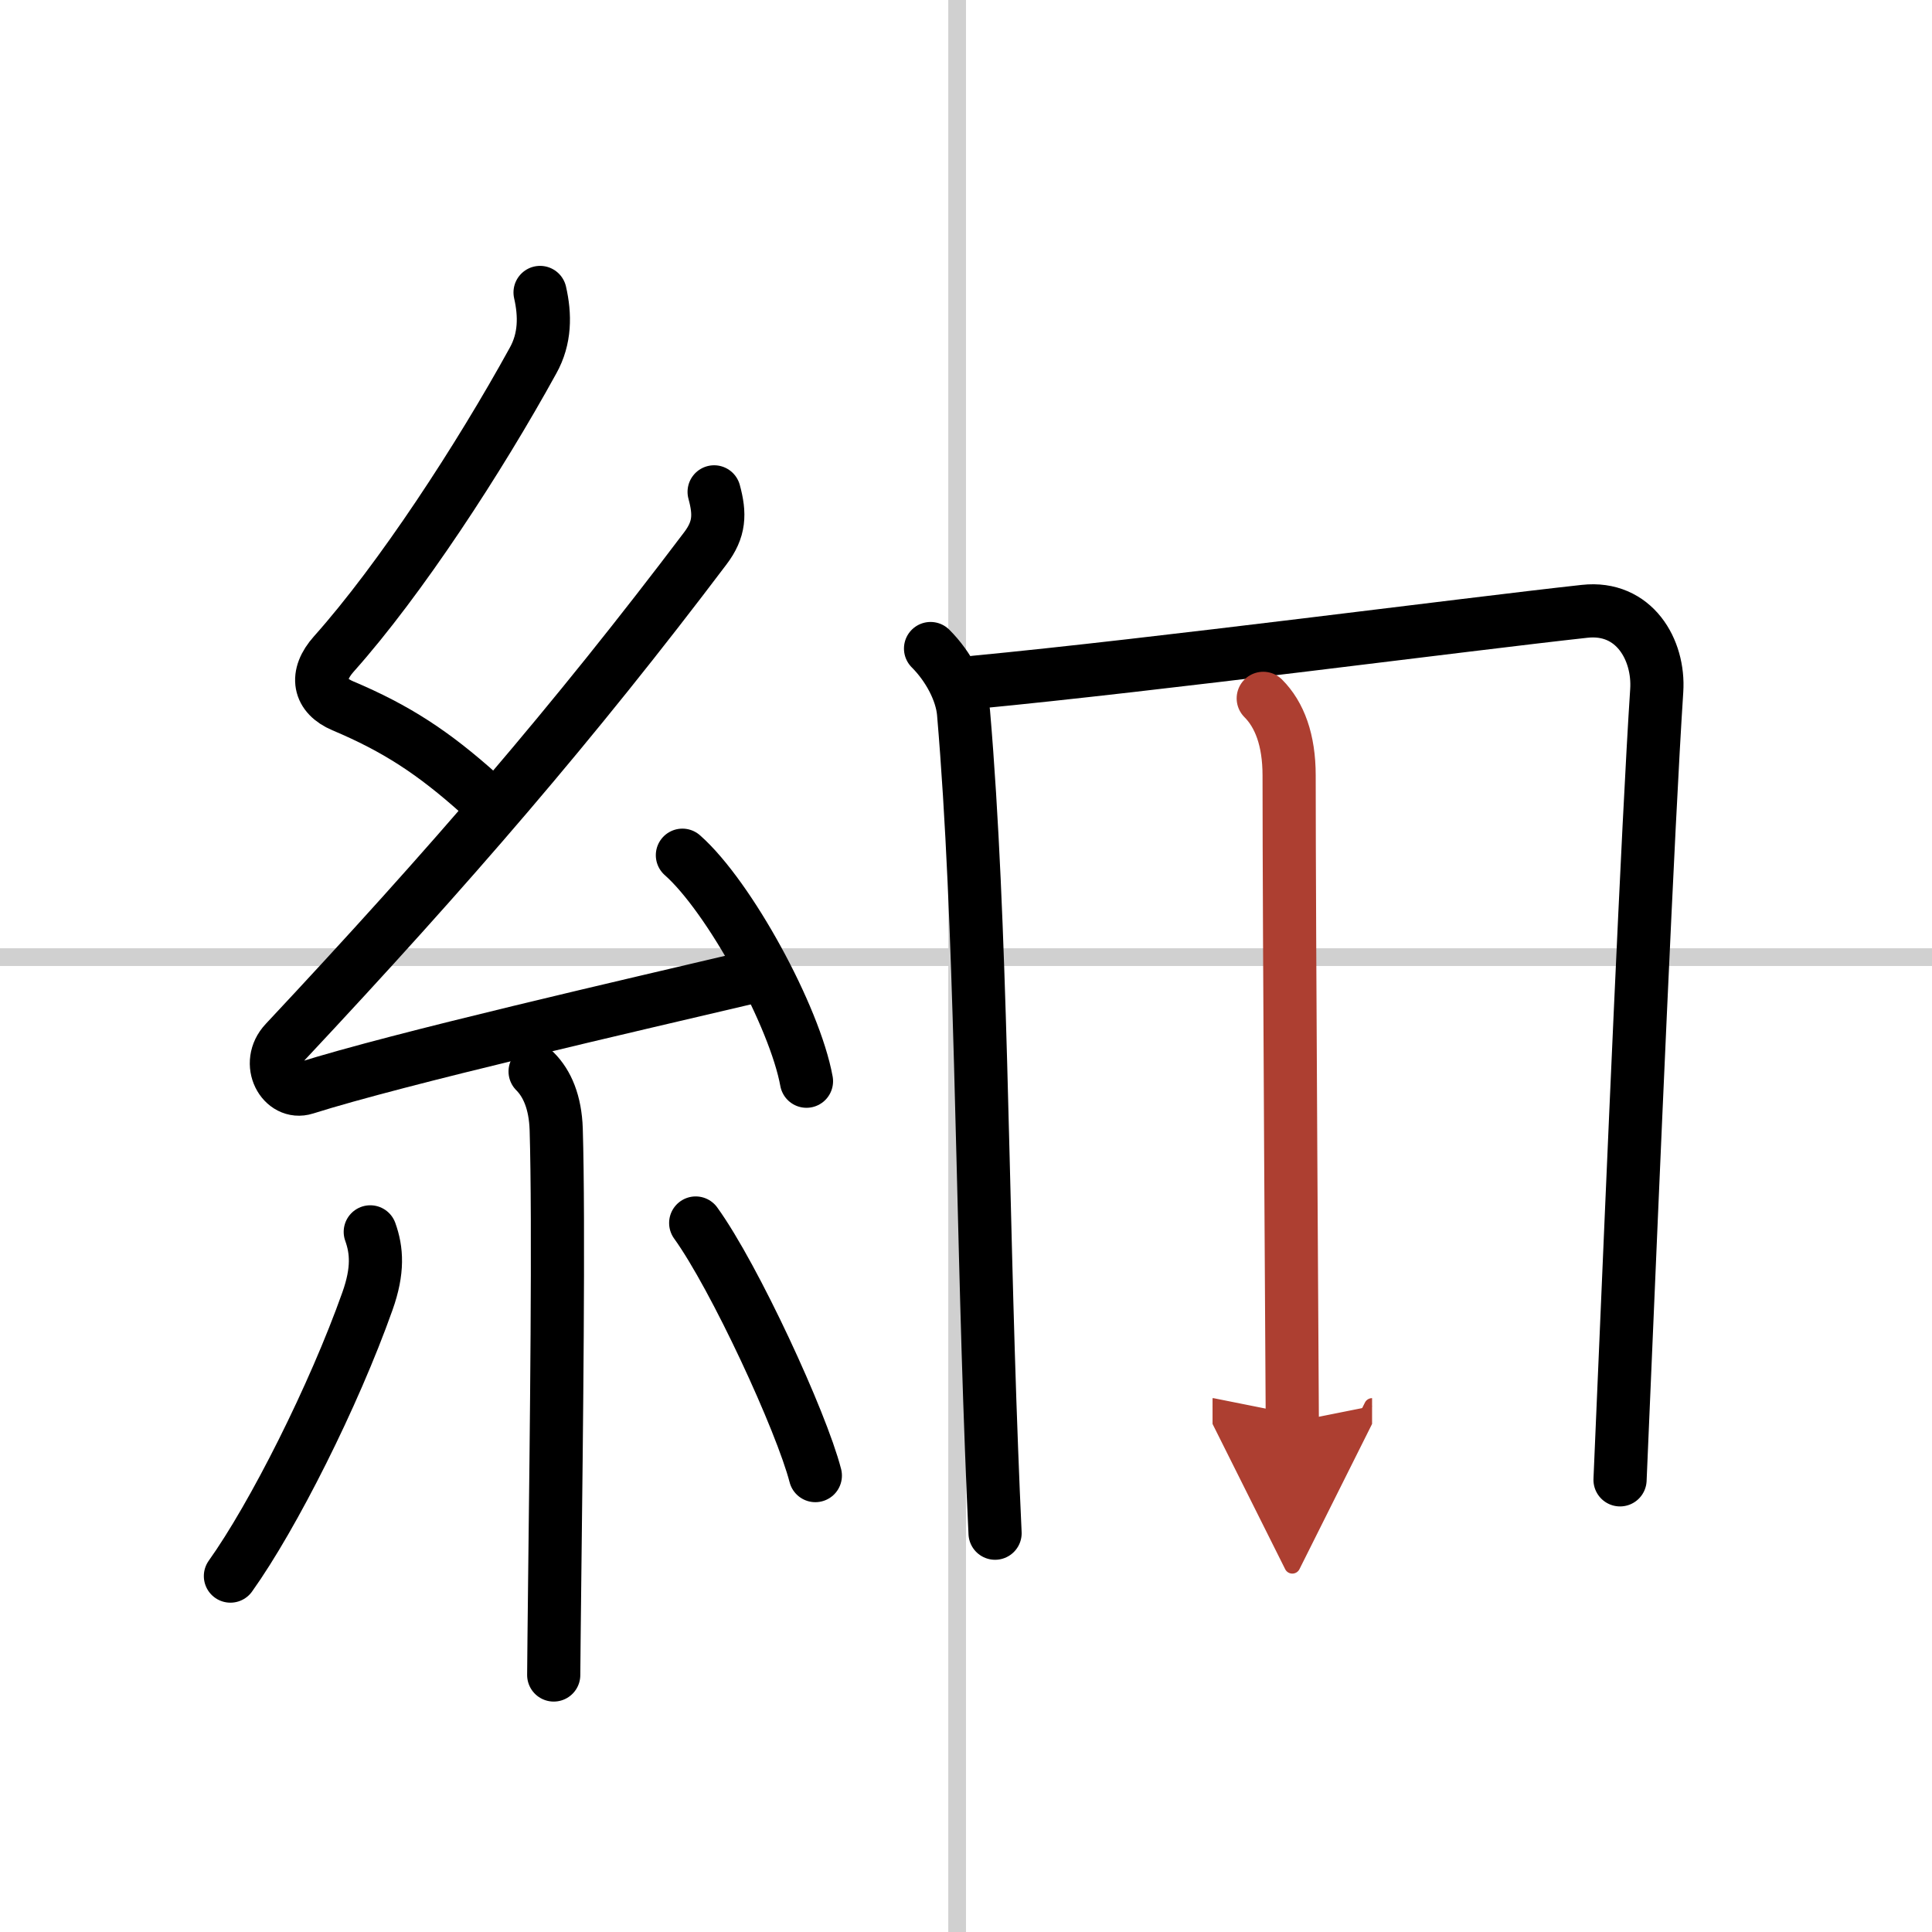
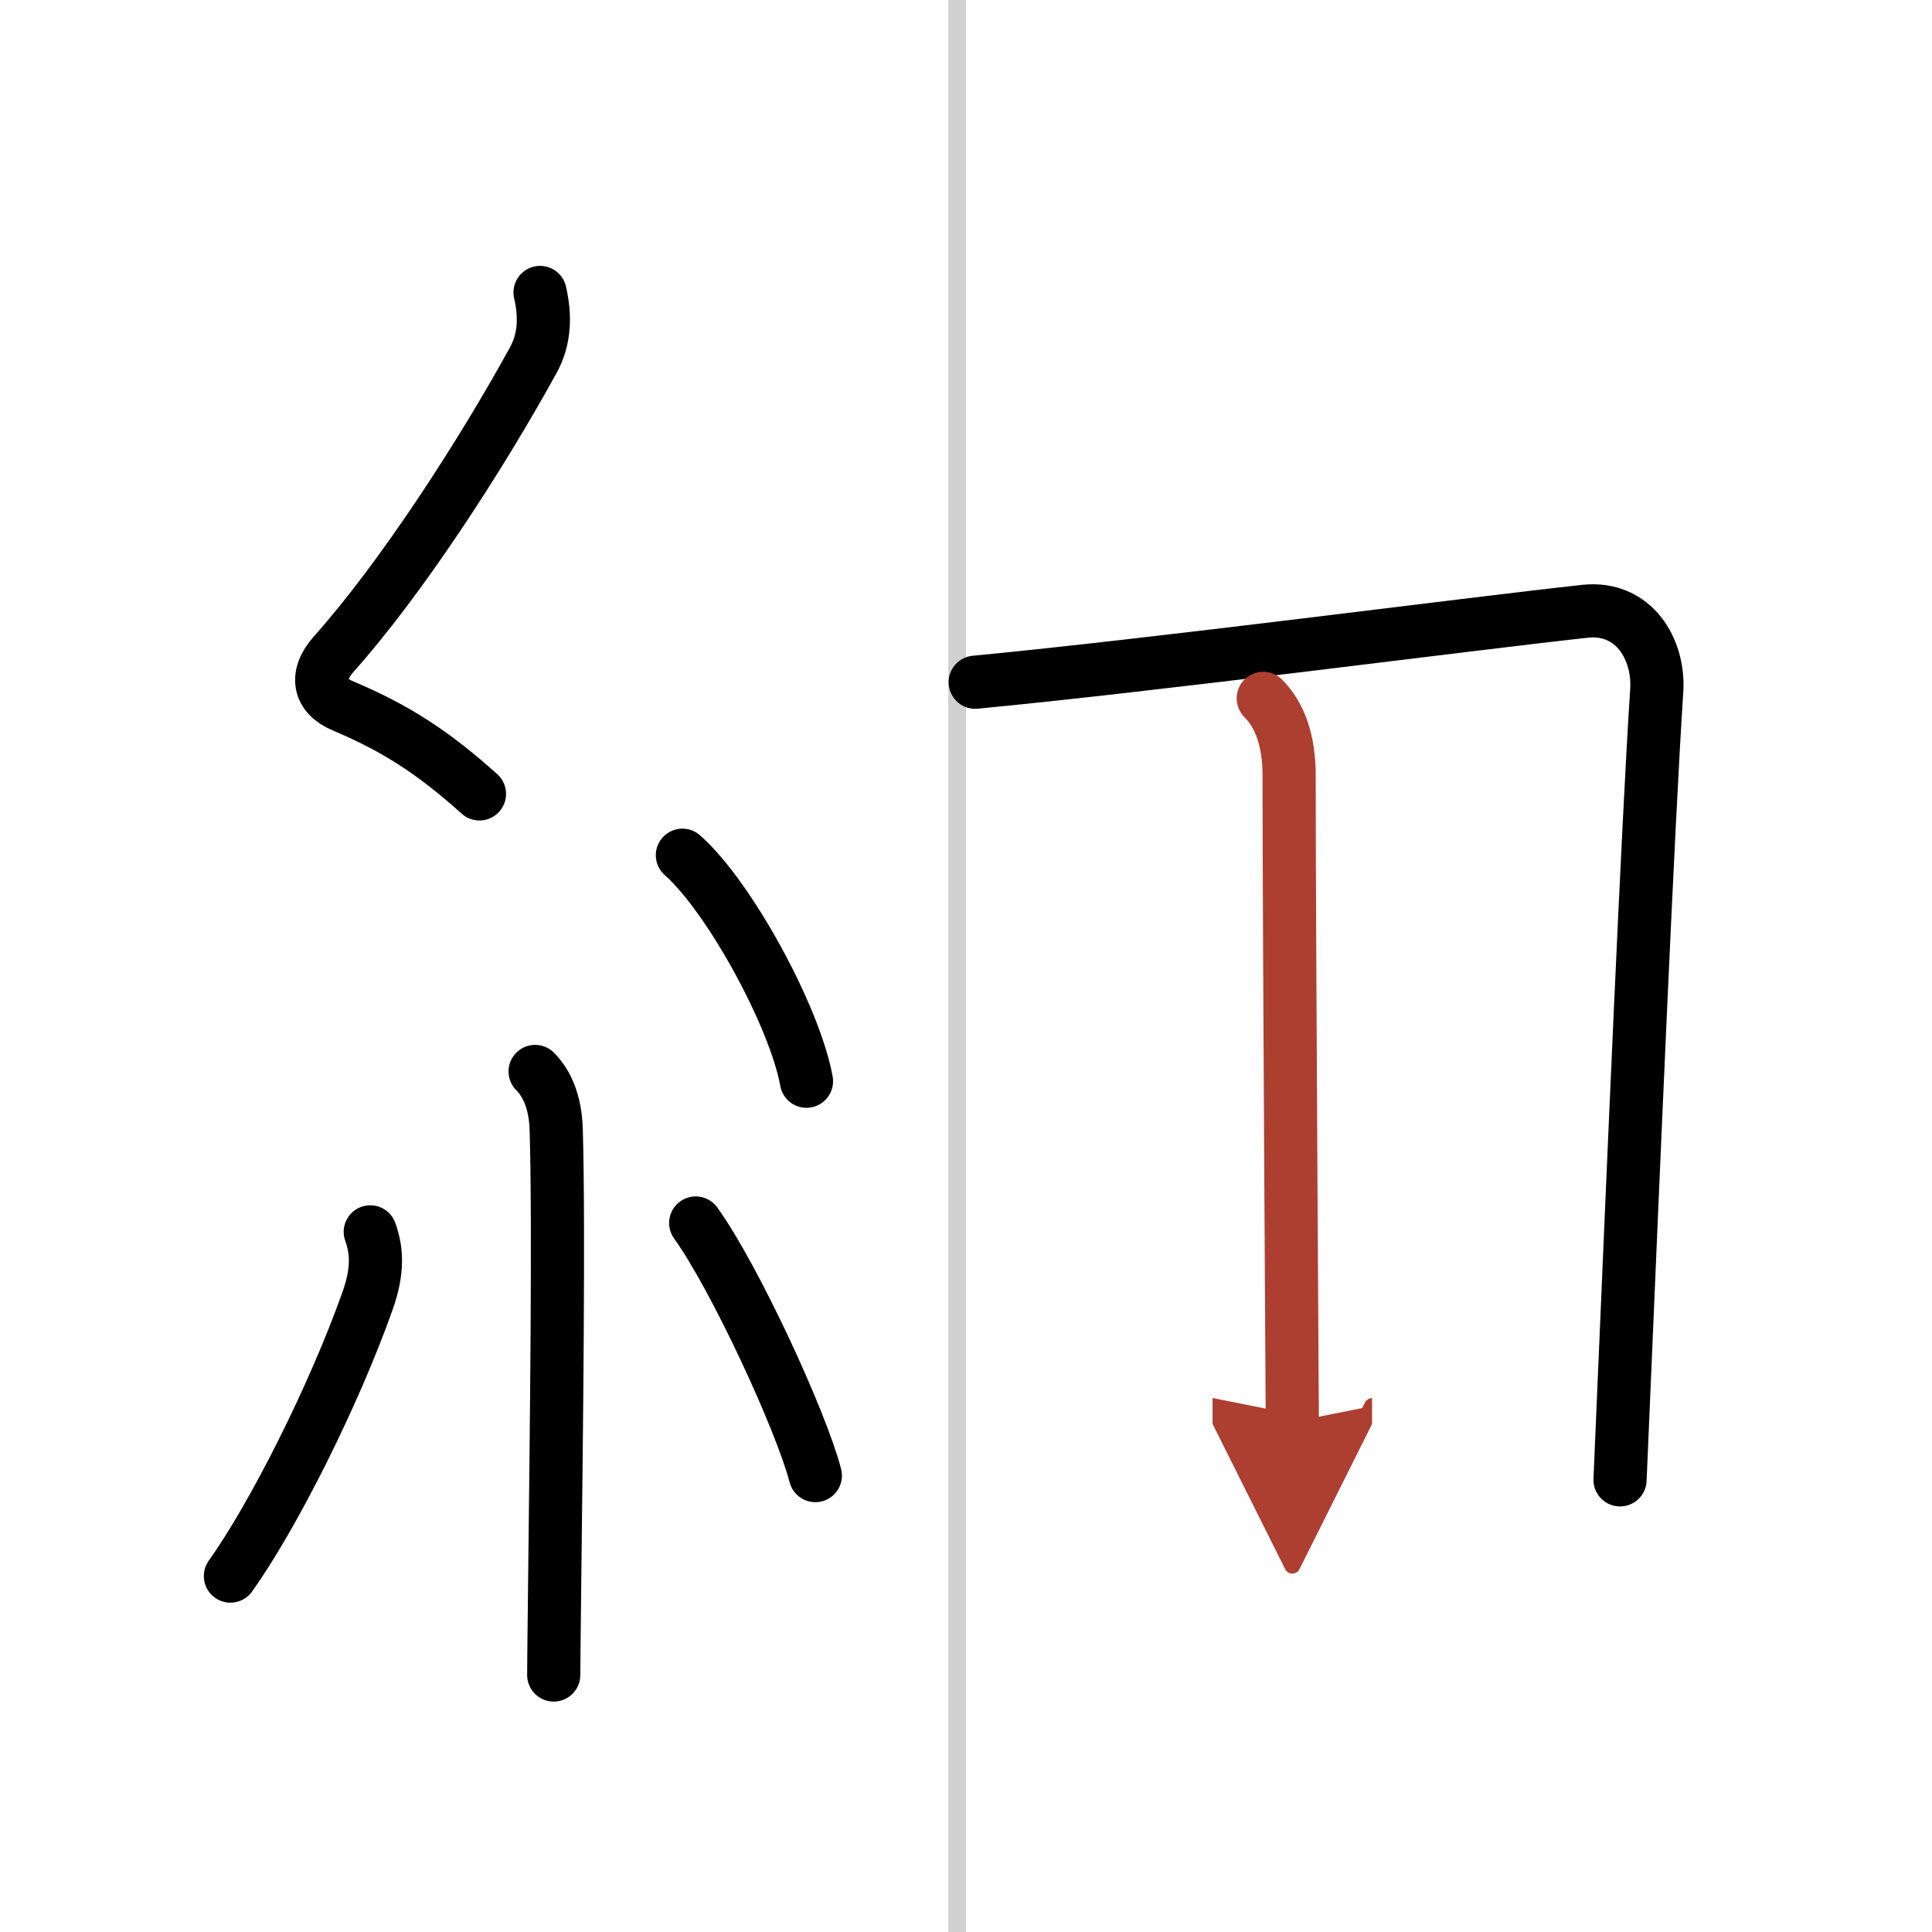
<svg xmlns="http://www.w3.org/2000/svg" width="400" height="400" viewBox="0 0 109 109">
  <defs>
    <marker id="a" markerWidth="4" orient="auto" refX="1" refY="5" viewBox="0 0 10 10">
      <polyline points="0 0 10 5 0 10 1 5" fill="#ad3f31" stroke="#ad3f31" />
    </marker>
  </defs>
  <g fill="none" stroke="#000" stroke-linecap="round" stroke-linejoin="round" stroke-width="3">
-     <rect width="100%" height="100%" fill="#fff" stroke="#fff" />
    <line x1="54" x2="54" y2="109" stroke="#d0d0d0" stroke-width="1" />
-     <line x2="109" y1="54" y2="54" stroke="#d0d0d0" stroke-width="1" />
    <path d="m30.47 16.5c0.29 1.27 0.3 2.6-0.4 3.85-3.03 5.51-7.49 12.35-11.23 16.54-1.1 1.23-0.85 2.36 0.5 2.93 3.03 1.28 5.11 2.64 7.71 4.97" />
-     <path d="m40.29 27.75c0.34 1.25 0.32 2.11-0.5 3.19-7.41 9.81-14.41 17.93-23.7 27.85-1.14 1.21-0.13 3 1.13 2.6 5.28-1.67 18.46-4.69 25.25-6.29" />
    <path d="m38.5 48.25c2.65 2.34 6.34 9.11 7 12.75" />
    <path d="m30.19 60.45c0.68 0.68 1.14 1.74 1.19 3.26 0.16 5.28 0.01 17.33-0.08 25.04-0.03 2.92-0.06 5.07-0.06 5.75" />
    <path d="m20.89 69.5c0.37 1.03 0.46 2.17-0.16 3.91-1.89 5.33-5.31 12.12-7.73 15.51" />
    <path d="m39.25 69c2.2 3.05 5.96 11.19 6.75 14.25" />
-     <path d="m52.5 36.59c1.02 1.02 1.75 2.42 1.86 3.61 1.02 11.92 1.02 26.96 1.58 41.55 0.06 1.64 0.13 3.23 0.2 4.75" />
    <path d="m55.02 38.49c10.16-0.97 27.78-3.28 34.38-4 2.8-0.31 4.22 2.17 4.07 4.47-0.5 7.61-1.33 27.22-1.9 40.55-0.06 1.4-0.12 2.73-0.17 3.98" />
    <path d="m71.27 39.4c0.92 0.92 1.46 2.35 1.46 4.35 0 8.59 0.18 35.76 0.18 36.48" marker-end="url(#a)" stroke="#ad3f31" />
  </g>
</svg>